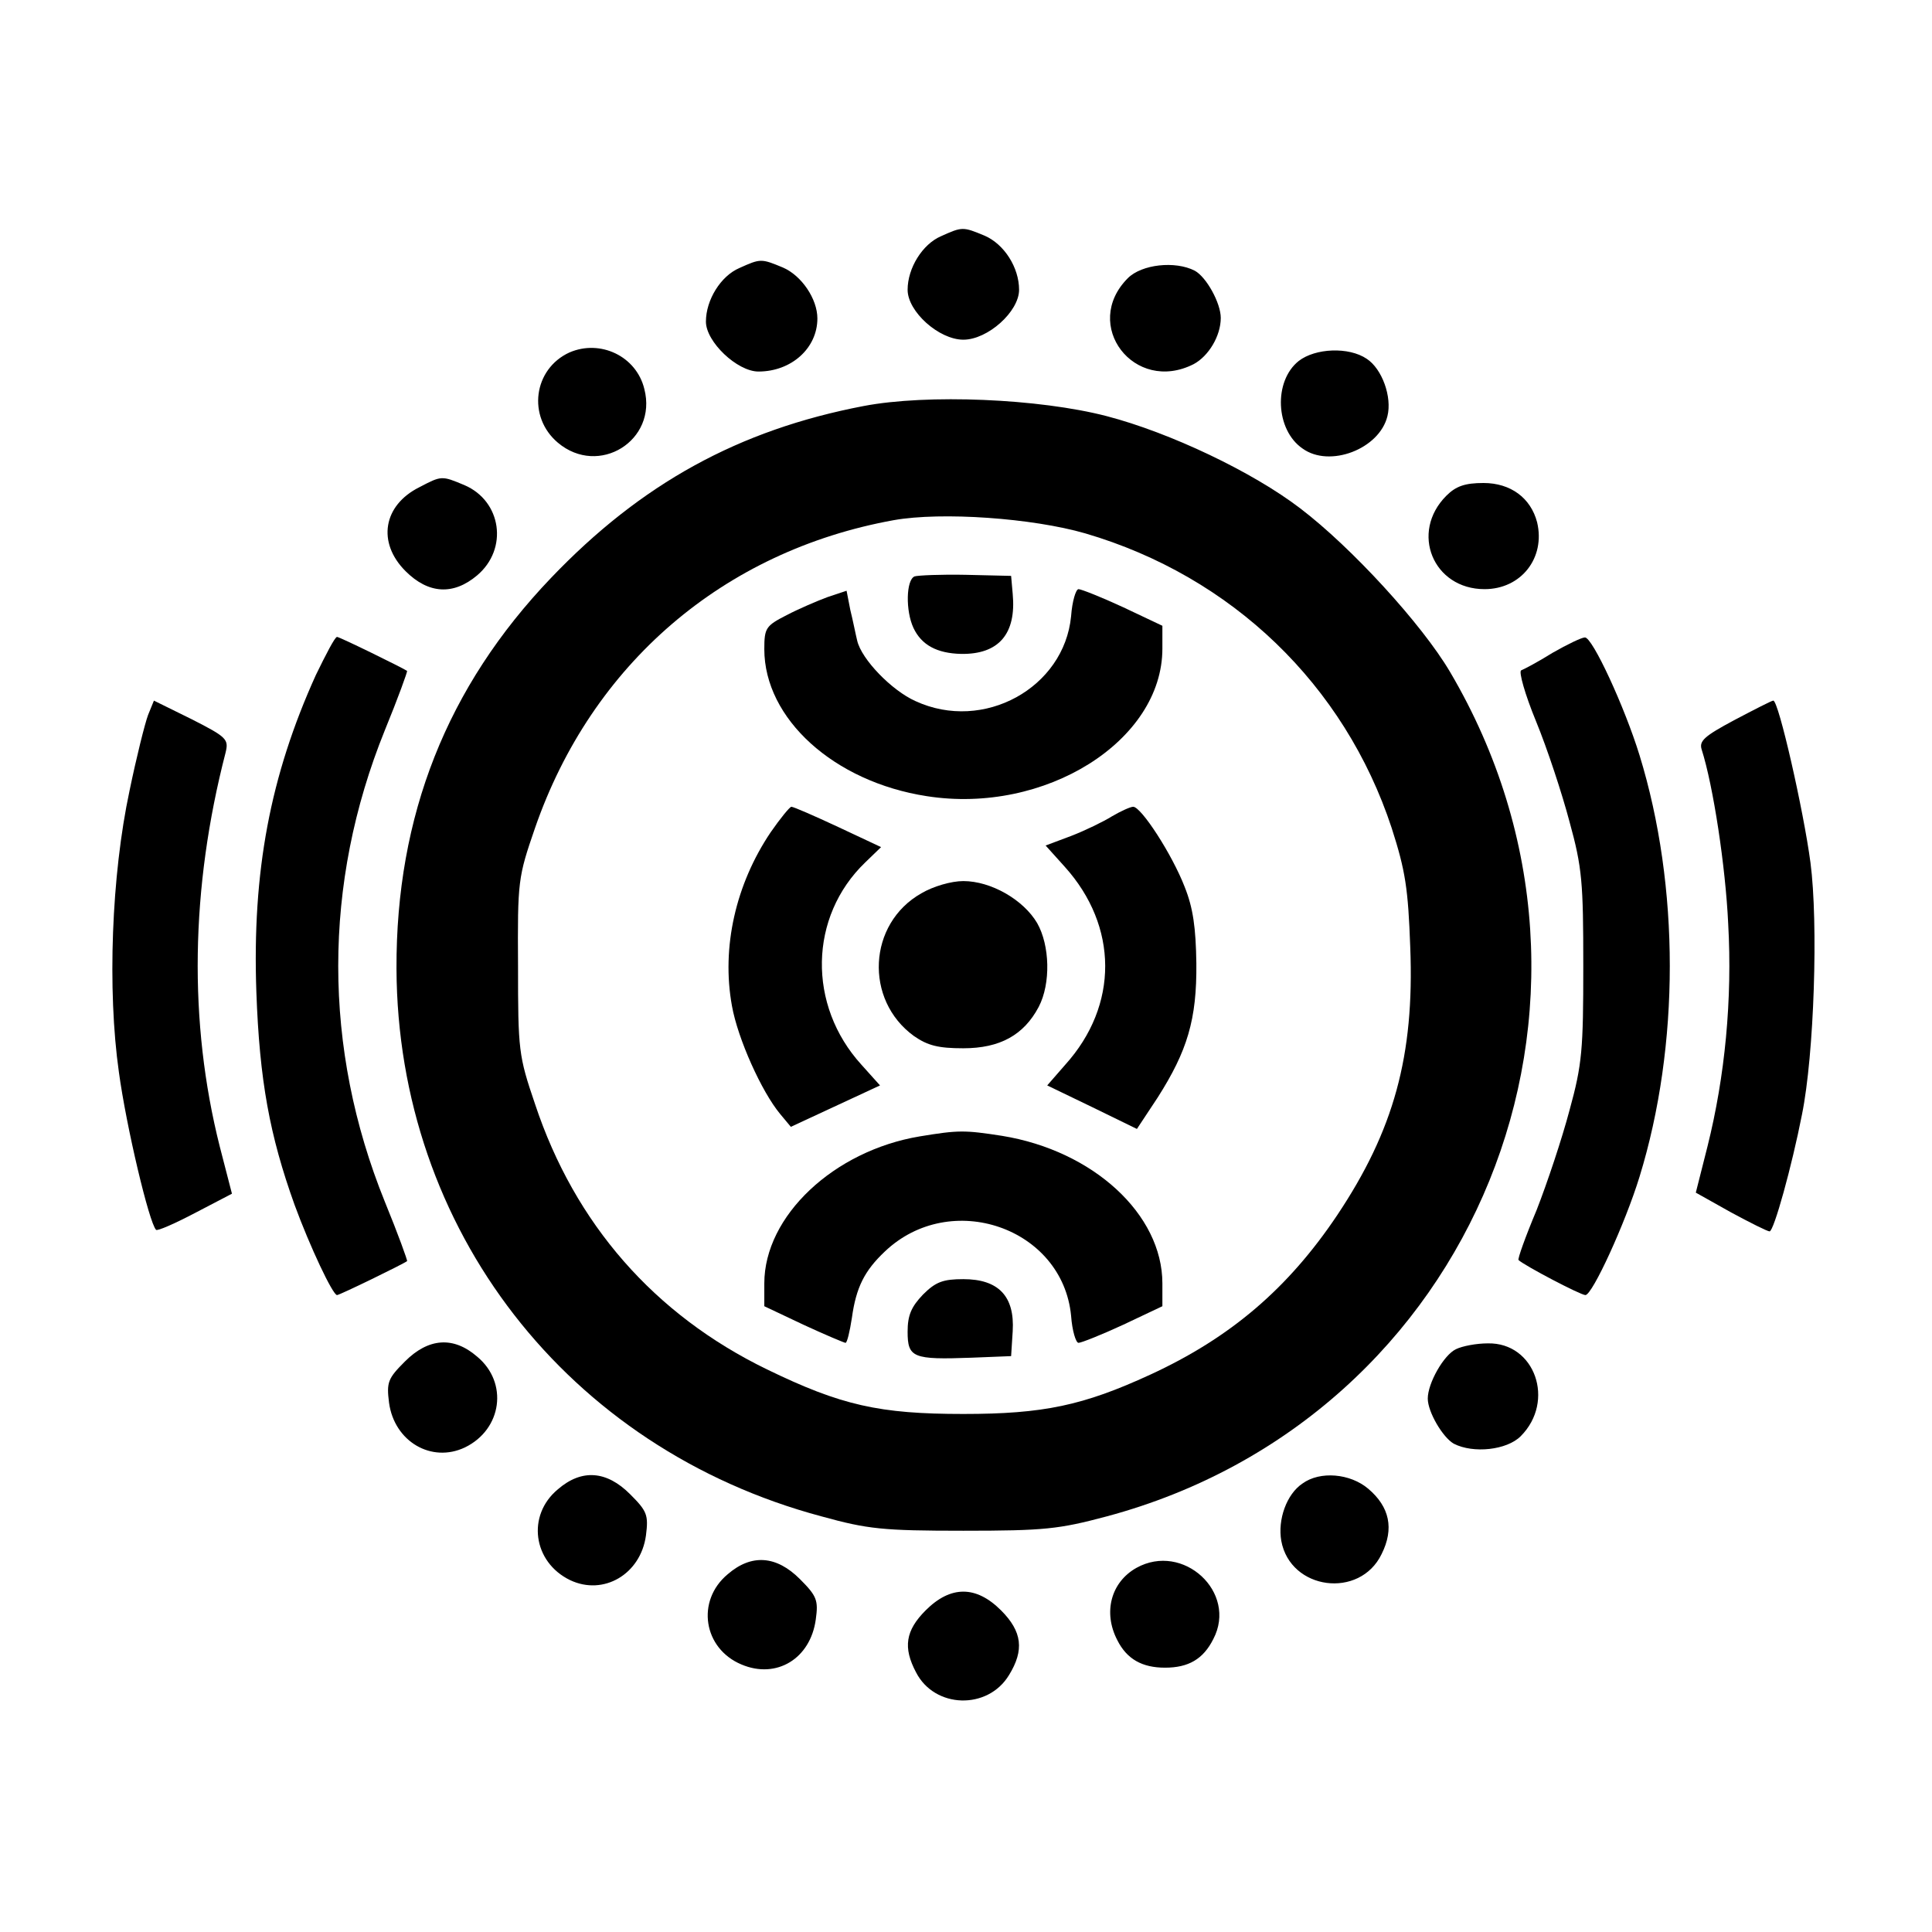
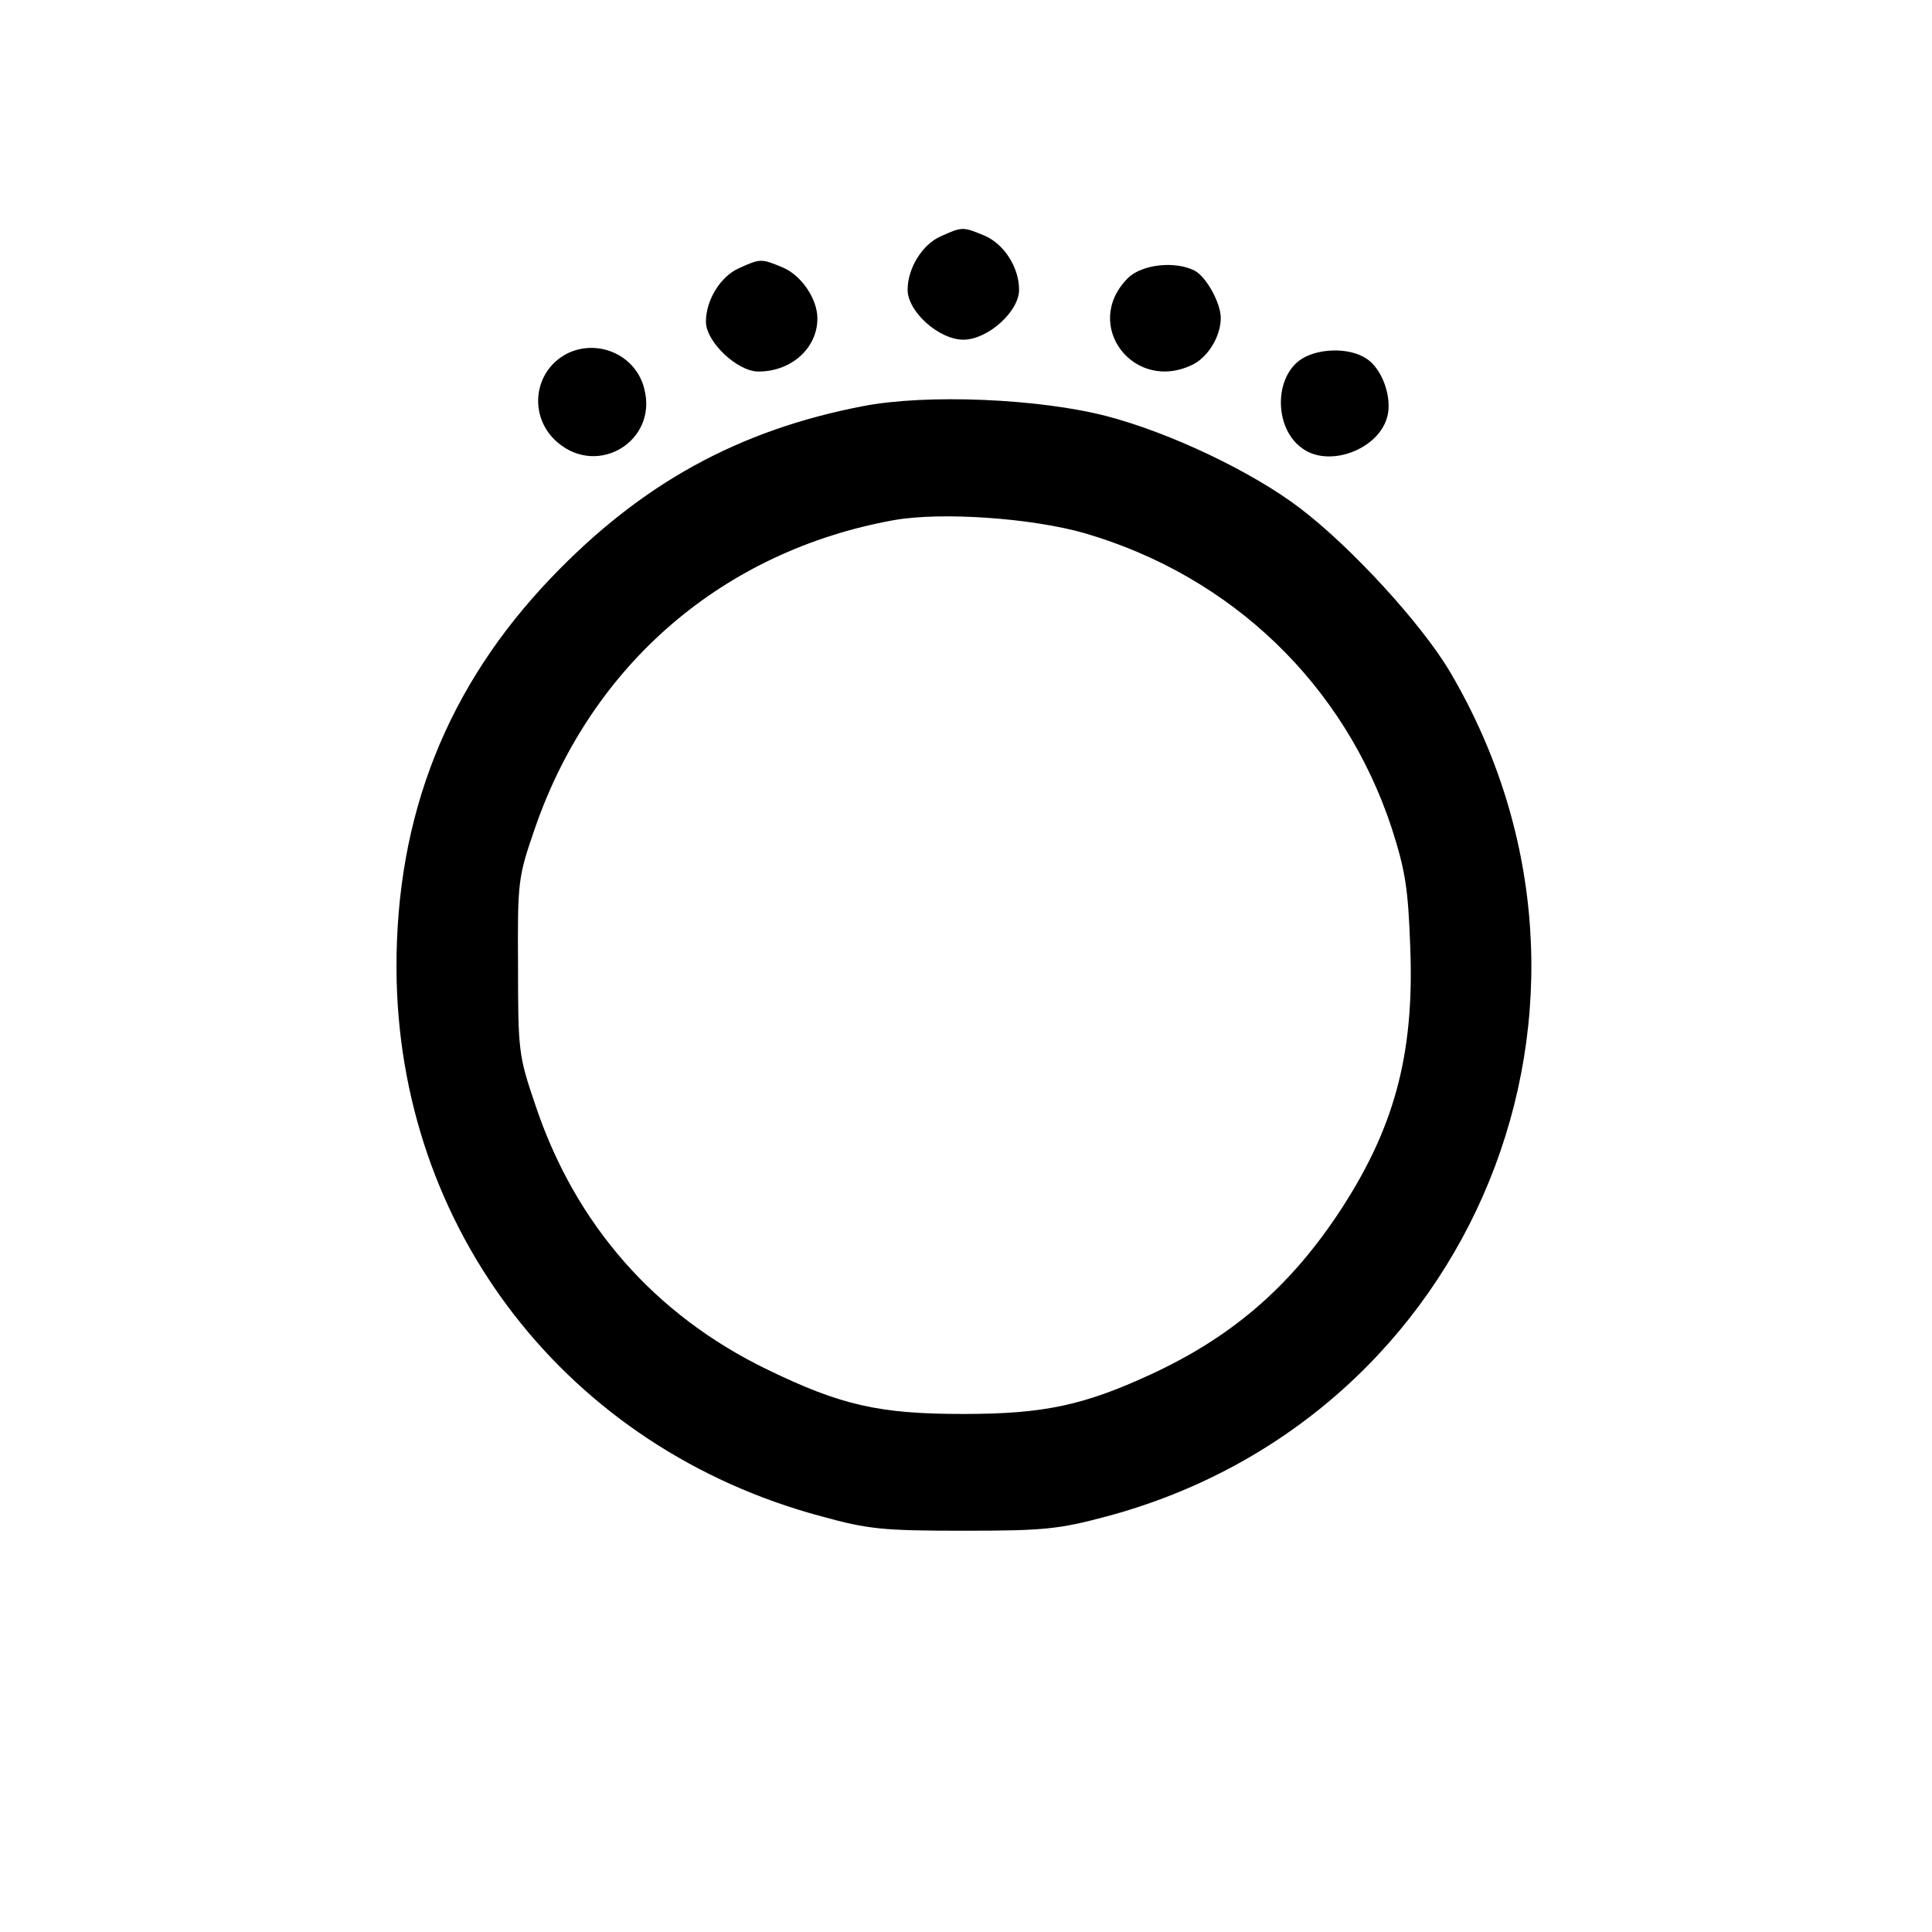
<svg xmlns="http://www.w3.org/2000/svg" version="1" width="485.333" height="485.333" viewBox="0 0 364 364">
  <path d="M177.3 44.5c-3.5 1.5-6.3 6-6.3 10.1s5.9 9.4 10.5 9.4 10.5-5.3 10.5-9.4c0-4.2-2.8-8.6-6.5-10.2-4.1-1.7-4.2-1.7-8.2.1zM139.3 50.5c-3.5 1.5-6.3 6-6.3 10.1 0 3.8 5.9 9.4 9.9 9.4 6.2 0 11.1-4.4 11.1-10 0-3.7-3-8.1-6.5-9.6-4.1-1.7-4.2-1.7-8.2.1zM212.5 52.4c-8.8 8.8 1.2 21.9 12.4 16.2 2.8-1.5 5.1-5.3 5.1-8.7 0-2.8-2.7-7.7-4.9-8.9-3.7-1.9-10-1.2-12.6 1.4zM107.3 66.4c-6.8 3.1-8 12.1-2.2 17 7.7 6.5 18.8-.4 16.3-10.1-1.5-6.2-8.3-9.4-14.1-6.9zM244.7 68c-4.8 3.8-4.4 13 .7 16.5 5.1 3.7 14.5.1 16-6.1.9-3.6-1-8.9-3.9-10.8-3.4-2.3-9.7-2-12.8.4zM162.7 76.5c-23.5 4.5-41.9 14.6-58.9 32.4-19.6 20.5-29.2 44.8-29.1 73.6.2 49.1 32.2 90.4 80.1 103.2 8.7 2.4 11.5 2.7 26.7 2.7 15.3 0 18-.3 27-2.7 69.4-18.6 101.3-97 64.7-159.1-5.3-9-18.6-23.5-28.2-30.8-9-6.9-24.6-14.3-36.5-17.4-12.7-3.3-33.8-4.2-45.8-1.9zm41.8 24c27.6 8.1 48.8 28.5 57.7 55.5 2.6 8.1 3.1 11.4 3.5 22.5.8 20.4-3.1 34.5-13.8 50.5-9.2 13.7-20 23-35.2 30-12.6 5.8-20.1 7.4-35.2 7.4-15.8 0-23-1.6-37-8.4-21.2-10.3-36.2-27.4-43.7-50-3.1-9.1-3.2-10.1-3.2-26-.1-16.1 0-16.7 3.2-26 10.7-30.9 35.5-52.2 67.6-58 9-1.6 26.1-.4 36.1 2.5z" />
-   <path d="M172.3 108.6c-1.6.7-1.7 6.5-.2 9.7 1.5 3.2 4.4 4.8 9 4.9 7.1.1 10.4-3.8 9.7-11.3l-.3-3.4-8.5-.2c-4.7-.1-9.1.1-9.7.3z" />
-   <path d="M155.9 112.5c-1.9.7-5.4 2.2-7.7 3.4-3.9 2-4.2 2.4-4.2 6.4 0 13.1 13.1 25 30.6 27.7 22.3 3.5 44.4-10.4 44.4-27.8v-4.3l-7.4-3.5c-4.1-1.9-7.9-3.4-8.4-3.4s-1.2 2.3-1.4 5.1c-1.3 13.5-16.5 21.9-29.3 16-4.5-2-10.2-7.9-11-11.4-.3-1.2-.8-3.8-1.3-5.8l-.7-3.6-3.6 1.2zM145.2 156.8c-6.6 9.8-9.3 21.7-7.3 32.7 1.1 6.2 5.6 16.2 9.1 20.4l2 2.4 8.4-3.9 8.4-3.9-3.5-3.9c-10.2-11.2-9.9-27.9.7-38.1l3-2.9-8.1-3.8c-4.5-2.1-8.4-3.8-8.8-3.8-.3 0-2.1 2.2-3.9 4.8zM209.5 153.8c-1.6 1-5.1 2.7-7.7 3.7l-4.8 1.8 3.6 4c10.1 11.2 10.2 26.1.1 37.3l-3.4 3.9 8.5 4.1 8.4 4.1 3.9-5.9c5.6-8.8 7.4-14.7 7.3-25.3-.1-6.7-.6-10.4-2.2-14.4-2.4-6.2-8.2-15.1-9.7-15.1-.5 0-2.3.8-4 1.8z" />
-   <path d="M173.6 168.3c-10.1 5.7-10.8 20.1-1.4 26.9 2.6 1.8 4.6 2.3 9.3 2.3 6.9 0 11.4-2.5 14.2-7.8 2.3-4.4 2.1-11.6-.3-15.8-2.6-4.4-8.7-7.9-13.9-7.9-2.3 0-5.7 1-7.9 2.3zM173.3 214.1c-16.2 2.7-29.3 15-29.3 27.7v4.3l7.4 3.5c4.1 1.9 7.7 3.4 7.9 3.4.3 0 .8-2.1 1.2-4.7.8-5.8 2.4-8.9 6.2-12.5 12.4-11.8 33.5-4.5 35.1 12.1.2 2.8.9 5.1 1.4 5.1.5 0 4.3-1.5 8.4-3.4l7.4-3.5v-4.3c0-13-13-25-30.2-27.8-7.1-1.1-8.2-1.1-15.5.1z" />
-   <path d="M173.9 243.9c-2.2 2.3-2.9 3.9-2.9 7 0 4.9 1 5.3 12 4.9l7.5-.3.3-4.7c.4-6.6-2.7-9.8-9.3-9.8-3.8 0-5.2.5-7.6 2.9zM79 91.8c-6.8 3.4-8 10.4-2.6 15.8 4.3 4.3 9 4.6 13.5.8 5.9-5 4.6-14-2.4-17-4.3-1.8-4.3-1.8-8.5.4zM272.5 93.4c-6.9 6.9-2.5 17.6 7.2 17.6 6.9 0 11.5-5.9 9.9-12.6-1.2-4.6-5-7.4-10.1-7.4-3.5 0-5.2.6-7 2.4zM59.5 127.2c-8.6 19-12 37-11.2 59.7.6 16.7 2.5 27 7.2 40.1 2.9 7.9 7.2 17 8 17 .5 0 12.6-5.9 13.2-6.4.1-.1-1.7-5.1-4.2-11.2-11.7-28.9-11.7-59.9 0-88.8 2.5-6.1 4.3-11.1 4.2-11.2-.7-.5-12.7-6.4-13.2-6.4-.4 0-2.1 3.3-4 7.2zM292.5 123c-2.7 1.7-5.4 3.1-5.9 3.3-.5.2.7 4.5 2.8 9.6 2.1 5.1 4.9 13.6 6.3 18.9 2.4 8.7 2.6 11.5 2.6 27.2s-.2 18.5-2.6 27.2c-1.4 5.3-4.2 13.7-6.2 18.8-2.1 5-3.6 9.2-3.4 9.4 1.2 1.1 11.7 6.6 12.6 6.6 1.3 0 7.5-13.5 10.2-22.3 7.6-24.7 7.6-54.7 0-79.4-2.8-9.1-8.9-22.3-10.3-22.2-.6 0-3.3 1.3-6.1 2.9zM27.9 134.7c-.6 1.6-2.2 8-3.5 14.3-3.4 15.9-4.2 37.5-2 53 1.4 10.3 5.7 28.4 7 29.7.2.3 3.6-1.2 7.4-3.2l6.9-3.6-2.3-8.9c-5.9-23.4-5.5-48.7 1.1-74.2.6-2.5.3-2.9-6.4-6.3L29 132l-1.1 2.7zM326.7 135.7c-5.6 3-6.6 3.9-6.1 5.5 2.2 6.9 4.5 22.1 5 32.8.8 14.3-.6 28.8-3.9 42l-2.2 8.7 6.6 3.7c3.7 2 6.9 3.6 7.3 3.6.8 0 4.2-12.3 6.1-22 2.3-11.3 3.1-36.1 1.6-47.5-1.3-9.8-6-30.5-7-30.5-.3 0-3.6 1.7-7.4 3.7zM76.3 256.5c-3.2 3.2-3.5 3.9-3 7.8 1 7.3 8 11.4 14.3 8.4 7-3.4 8.2-12.2 2.3-17.1-4.5-3.9-9.2-3.5-13.6.9zM274.3 254.2c-2.3 1.1-5.3 6.4-5.3 9.3 0 2.5 2.8 7.3 4.9 8.5 3.7 1.9 10 1.2 12.6-1.4 6.6-6.6 2.7-17.7-6.2-17.5-2.1 0-4.8.5-6 1.1zM105.1 280.6c-5.9 4.9-4.7 13.7 2.3 17.1 6.3 3 13.3-1.1 14.3-8.4.5-3.9.2-4.6-3-7.8-4.4-4.4-9.1-4.8-13.6-.9zM245.4 279.5c-3 2-4.7 6.8-4 10.8 1.7 9.3 14.8 11 18.9 2.5 2.4-4.8 1.5-8.9-2.5-12.3-3.4-2.9-9.1-3.4-12.4-1zM137.1 296.6c-6 5-4.6 14 2.6 17 6.6 2.8 13-1.1 14-8.5.5-3.6.2-4.4-3-7.6-4.4-4.4-9.1-4.8-13.6-.9zM214.1 295.4c-4.8 2.7-6.3 8.4-3.6 13.6 1.8 3.6 4.7 5.2 9 5.2 4.4 0 7.2-1.6 9.1-5.4 4.6-8.8-5.7-18.3-14.5-13.4zM174.4 303.4c-3.8 3.8-4.3 7-1.8 11.7 3.5 6.8 13.5 7.1 17.5.5 2.9-4.7 2.5-8.2-1.5-12.2-4.7-4.7-9.5-4.7-14.2 0z" />
</svg>